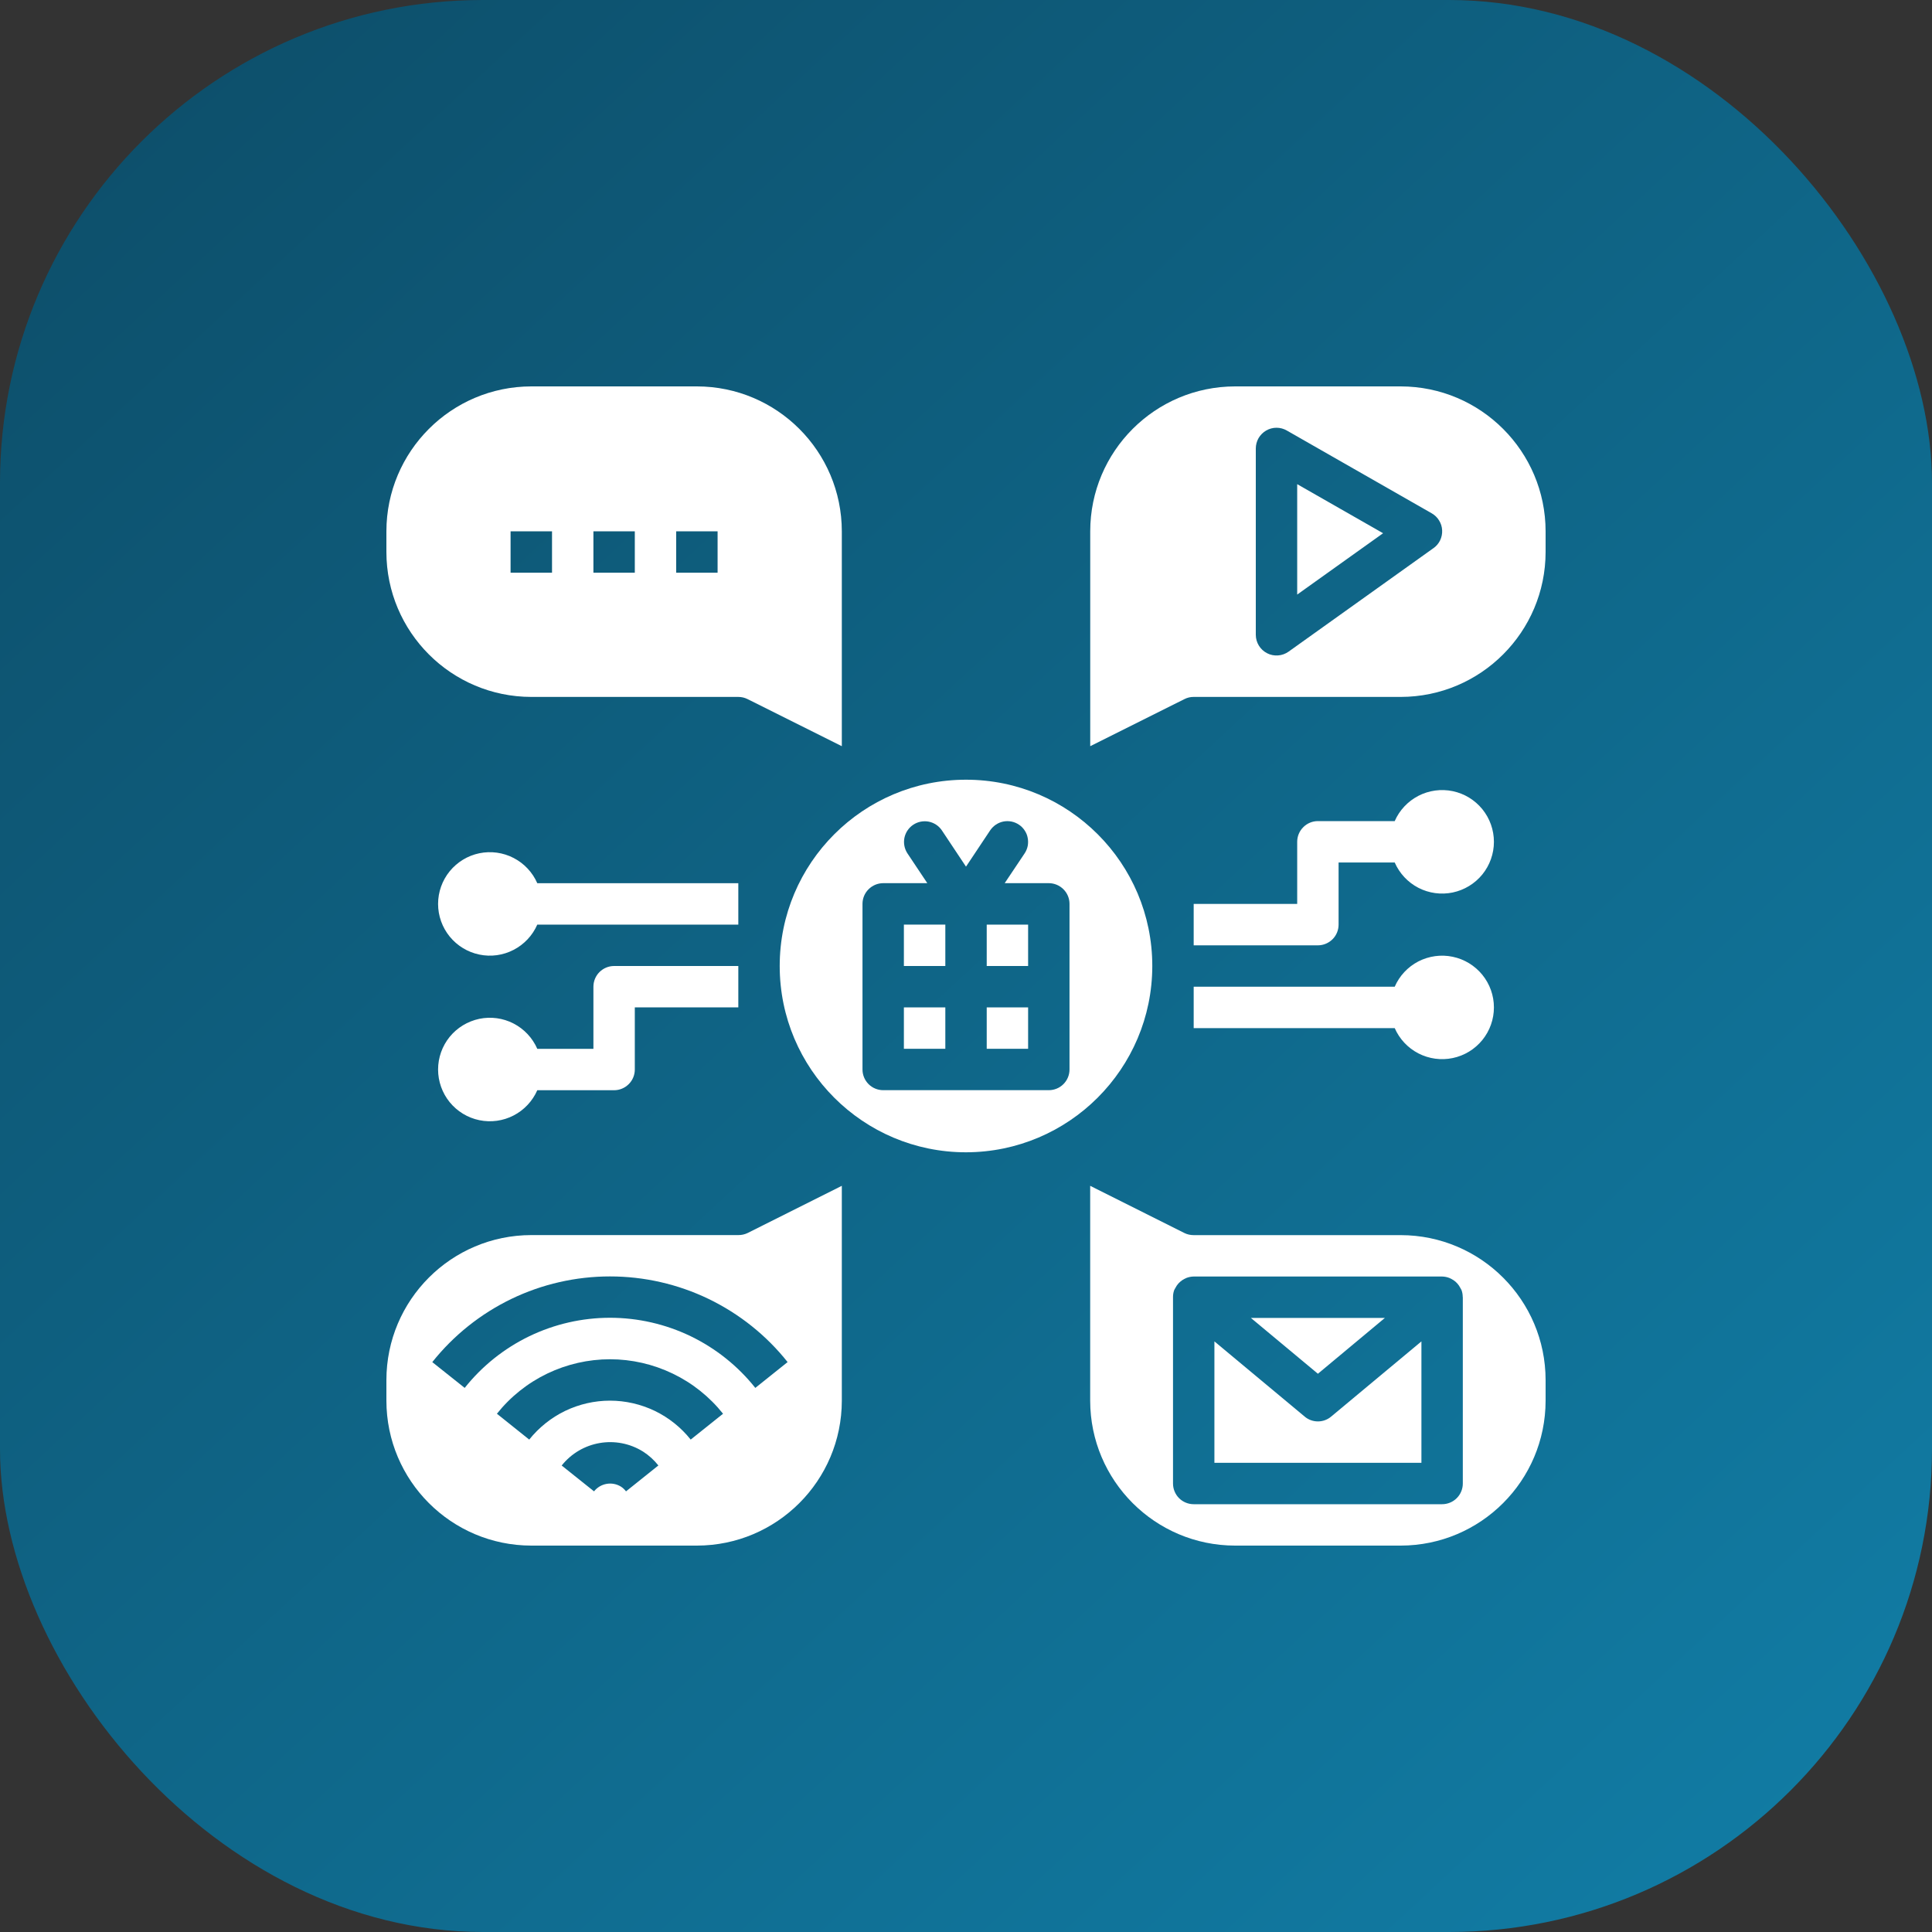
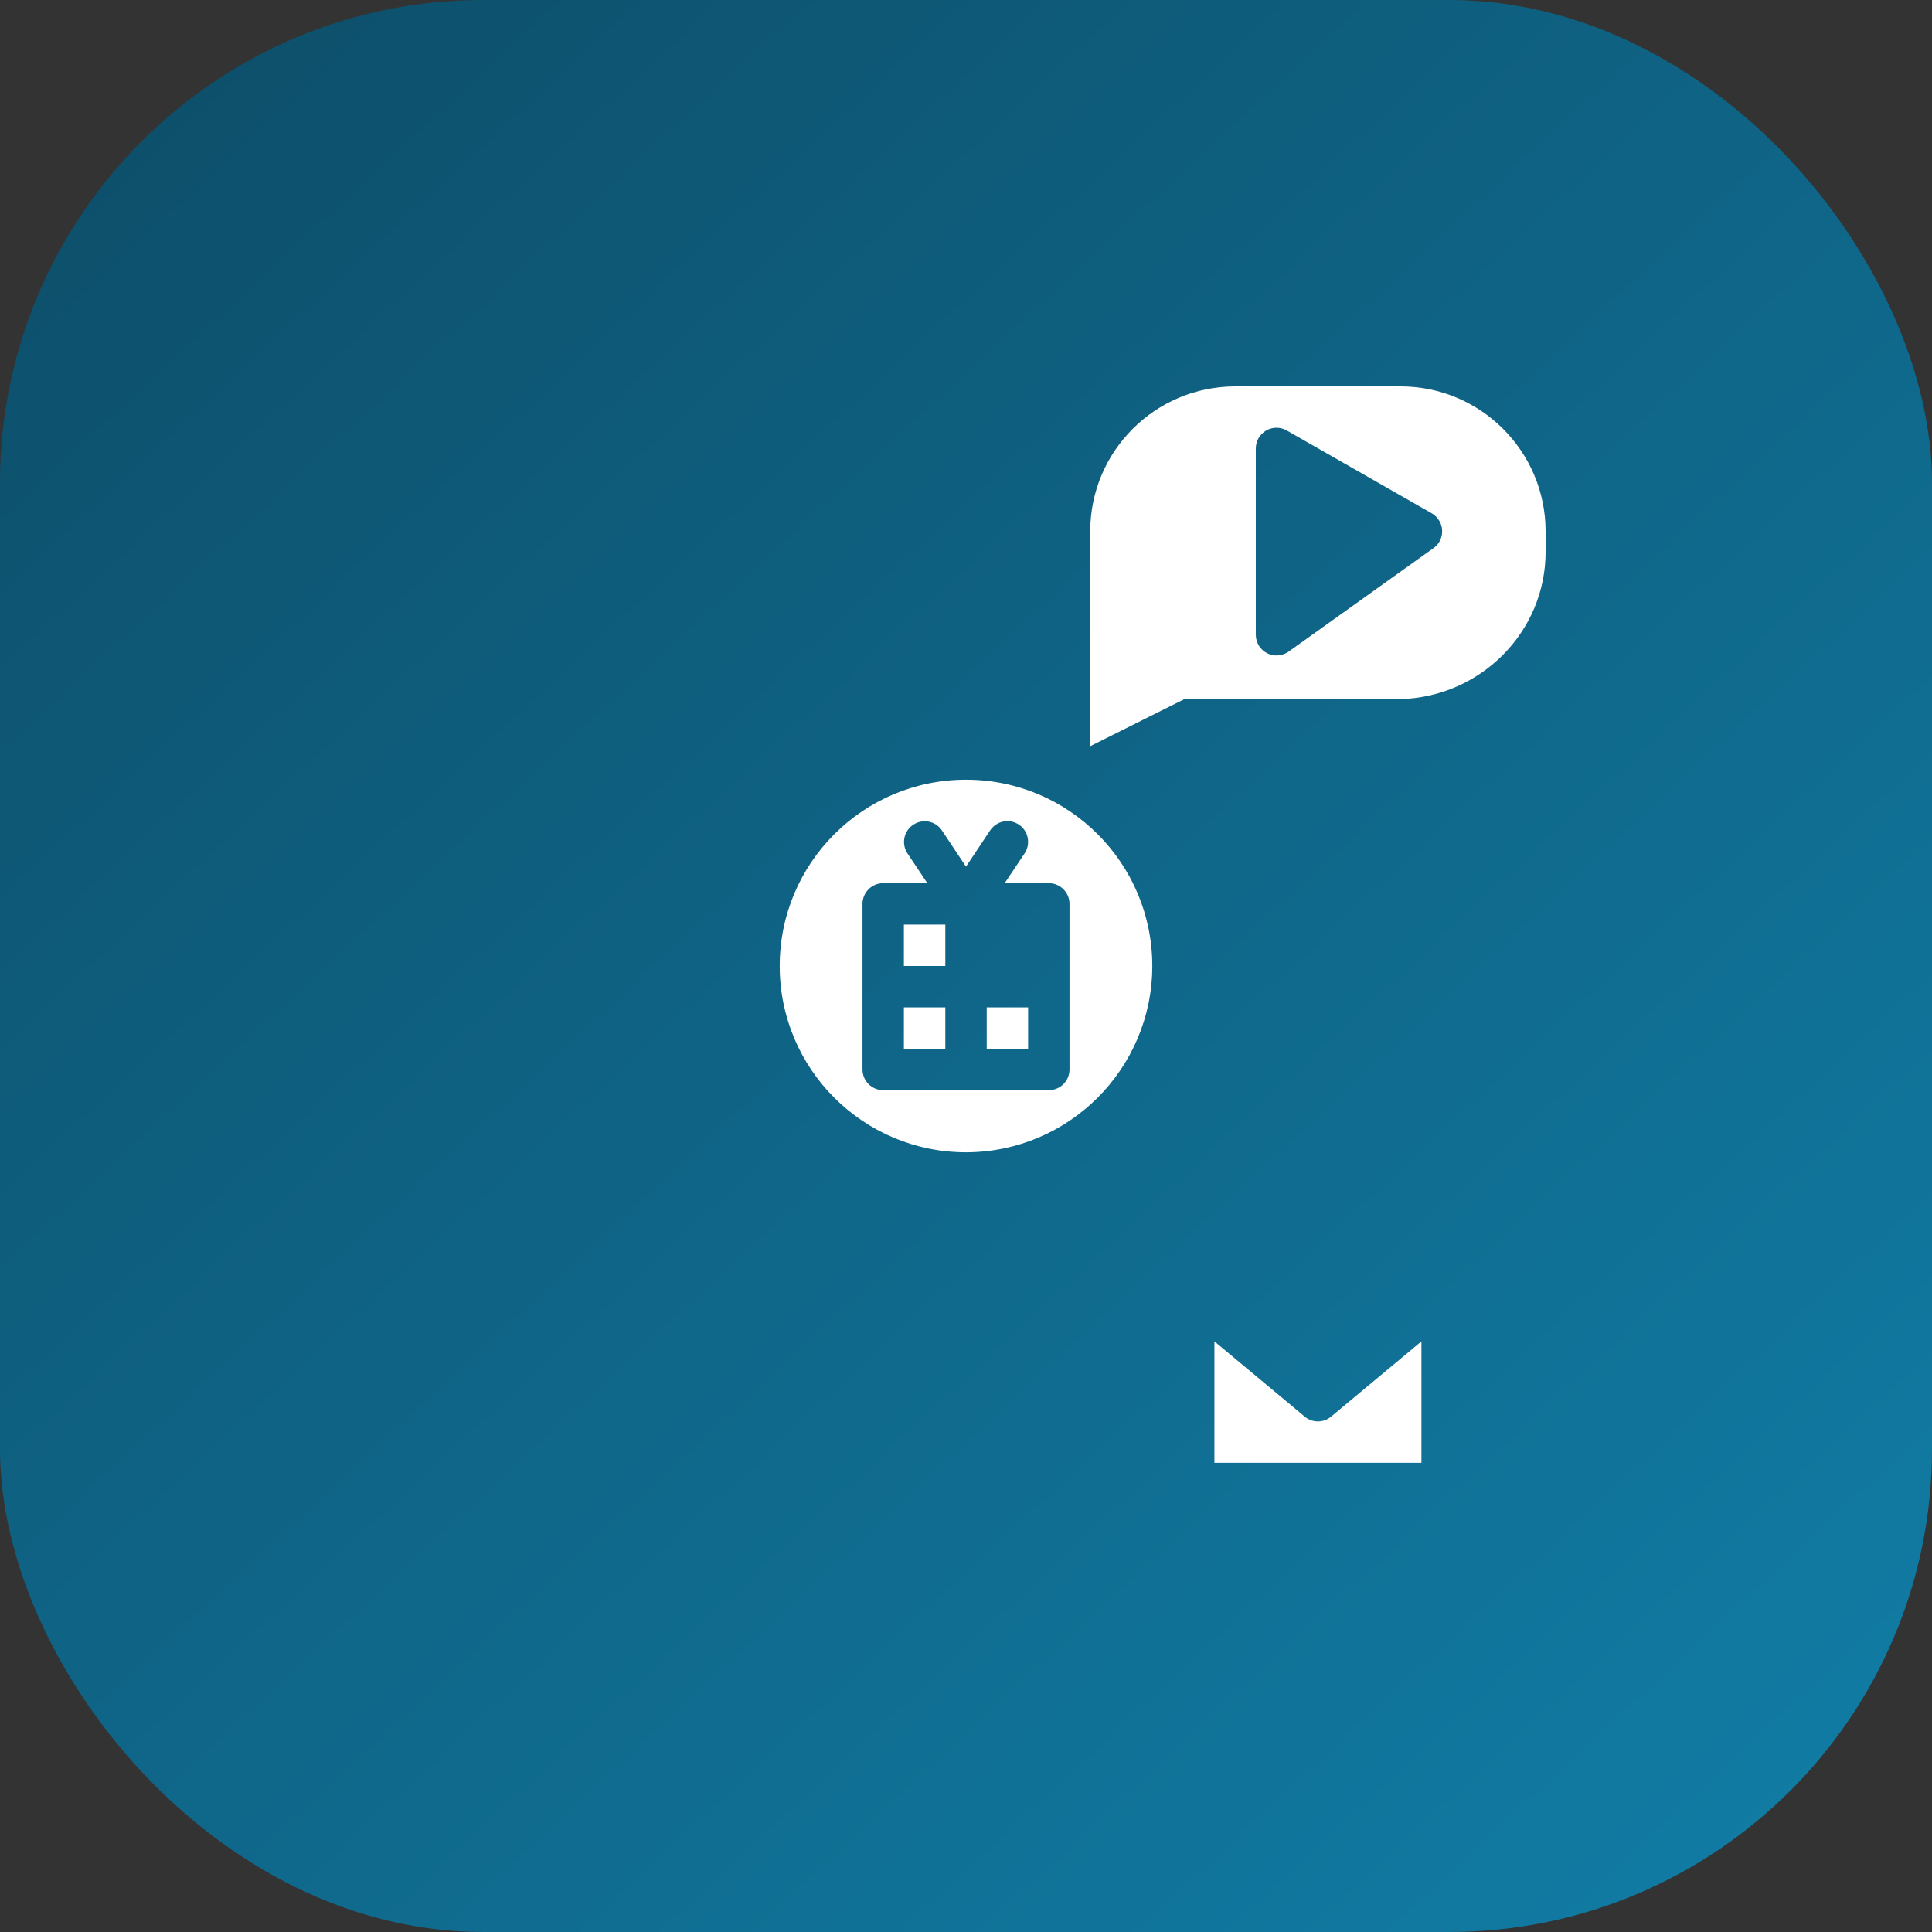
<svg xmlns="http://www.w3.org/2000/svg" width="40" height="40" viewBox="0 0 40 40" fill="none">
  <rect x="0" y="0" width="40" height="40" fill="#333333" stroke="none" />
  <rect width="40" height="40" rx="10" fill="url(#paint0_linear_7385_13173)" />
  <g clip-path="url(#clip0_7385_13173)">
    <path d="M18.714 19.143H19.572V20H18.714V19.143ZM18.714 20.857H19.572V21.714H18.714V20.857ZM20.429 20.857H21.286V21.714H20.429V20.857Z" fill="white" />
    <path d="M23.857 20C23.857 17.869 22.13 16.143 20 16.143C17.87 16.143 16.143 17.869 16.143 20C16.143 22.13 17.87 23.857 20 23.857C22.129 23.854 23.855 22.129 23.857 20ZM22.143 22.143C22.143 22.256 22.098 22.365 22.017 22.446C21.937 22.526 21.828 22.571 21.714 22.571H18.286C18.172 22.571 18.063 22.526 17.983 22.446C17.902 22.365 17.857 22.256 17.857 22.143V18.714C17.857 18.6 17.902 18.491 17.983 18.411C18.063 18.331 18.172 18.285 18.286 18.285H19.199L18.786 17.666C18.725 17.572 18.703 17.456 18.725 17.346C18.748 17.235 18.814 17.138 18.907 17.076C19.001 17.013 19.116 16.99 19.227 17.011C19.338 17.033 19.436 17.097 19.499 17.19L20 17.943L20.5 17.192C20.532 17.145 20.572 17.105 20.619 17.073C20.666 17.042 20.718 17.02 20.773 17.009C20.828 16.998 20.885 16.998 20.94 17.009C20.996 17.02 21.048 17.042 21.095 17.073C21.142 17.104 21.182 17.144 21.213 17.191C21.245 17.238 21.267 17.29 21.277 17.346C21.288 17.401 21.288 17.458 21.278 17.513C21.267 17.568 21.245 17.621 21.214 17.668L20.801 18.285H21.714C21.828 18.285 21.937 18.331 22.017 18.411C22.098 18.491 22.143 18.6 22.143 18.714V22.143Z" fill="white" />
-     <path d="M20.429 19.143H21.286V20H20.429V19.143ZM11 14.429H15.286C15.352 14.429 15.418 14.444 15.477 14.474L17.429 15.449V11C17.427 9.344 16.085 8.002 14.429 8H11C9.344 8.002 8.002 9.344 8 11V11.429C8.002 13.085 9.344 14.427 11 14.429ZM14 11H14.857V11.857H14V11ZM12.286 11H13.143V11.857H12.286V11ZM10.571 11H11.429V11.857H10.571V11ZM15.286 25.571H11C9.344 25.573 8.002 26.915 8 28.571V29C8.002 30.656 9.344 31.998 11 32H14.429C16.085 31.998 17.427 30.656 17.429 29V24.551L15.477 25.529C15.418 25.557 15.352 25.572 15.286 25.571ZM12.961 30.877C12.931 30.838 12.896 30.805 12.856 30.779C12.767 30.724 12.661 30.704 12.559 30.722C12.456 30.74 12.363 30.795 12.299 30.877L11.629 30.342C12.035 29.832 12.759 29.707 13.313 30.053C13.434 30.13 13.542 30.228 13.631 30.341L12.961 30.877ZM14.3 29.805C14.1 29.554 13.846 29.351 13.557 29.211C13.267 29.072 12.95 28.999 12.629 28.999C12.308 28.999 11.991 29.072 11.701 29.211C11.412 29.351 11.158 29.554 10.957 29.805L10.288 29.27C10.568 28.918 10.924 28.634 11.329 28.439C11.735 28.244 12.179 28.142 12.629 28.142C13.079 28.142 13.523 28.244 13.928 28.439C14.334 28.634 14.69 28.918 14.97 29.27L14.3 29.805ZM16.307 28.2L15.638 28.735C15.278 28.282 14.82 27.917 14.3 27.665C13.779 27.414 13.208 27.283 12.629 27.283C12.051 27.283 11.48 27.414 10.959 27.665C10.438 27.917 9.981 28.282 9.621 28.735L8.95 28.201C9.391 27.647 9.95 27.201 10.587 26.893C11.224 26.586 11.922 26.427 12.629 26.427C13.336 26.427 14.034 26.586 14.671 26.893C15.308 27.201 15.867 27.647 16.307 28.201V28.2ZM28.673 27.286H25.898L27.286 28.442L28.673 27.286ZM26.857 12.31L28.635 11.04L26.857 10.024V12.31Z" fill="white" />
-     <path d="M29 8H25.572C23.915 8.002 22.573 9.344 22.572 11V15.449L24.523 14.474C24.582 14.444 24.648 14.428 24.714 14.429H29C30.656 14.427 31.998 13.085 32 11.429V11C31.998 9.344 30.656 8.002 29 8ZM29.678 11.349L26.678 13.492C26.614 13.537 26.538 13.565 26.46 13.57C26.381 13.576 26.302 13.56 26.233 13.524C26.163 13.488 26.104 13.433 26.063 13.366C26.022 13.299 26 13.222 26 13.143V9.286C26 9.21 26.02 9.136 26.057 9.071C26.095 9.006 26.149 8.952 26.214 8.914C26.279 8.876 26.353 8.856 26.428 8.856C26.504 8.856 26.578 8.876 26.643 8.914L29.643 10.628C29.705 10.664 29.758 10.714 29.795 10.776C29.833 10.837 29.855 10.907 29.858 10.978C29.862 11.05 29.847 11.122 29.816 11.187C29.785 11.251 29.738 11.307 29.679 11.349H29.678ZM27.286 29.429C27.186 29.429 27.088 29.394 27.012 29.329L25.143 27.772V30.286H29.429V27.772L27.56 29.329C27.483 29.394 27.386 29.429 27.286 29.429Z" fill="white" />
-     <path d="M29 25.572H24.714C24.648 25.572 24.582 25.558 24.523 25.529L22.571 24.551V29C22.573 30.656 23.915 31.998 25.571 32H29C30.656 31.998 31.998 30.656 32 29V28.572C31.998 26.916 30.656 25.574 29 25.572ZM30.286 30.715C30.286 30.828 30.241 30.937 30.16 31.018C30.08 31.098 29.971 31.143 29.857 31.143H24.714C24.601 31.143 24.492 31.098 24.411 31.018C24.331 30.937 24.286 30.828 24.286 30.715V26.851C24.286 26.803 24.294 26.756 24.31 26.712C24.31 26.707 24.314 26.704 24.316 26.7C24.321 26.687 24.33 26.677 24.336 26.664C24.353 26.631 24.373 26.6 24.398 26.573C24.409 26.561 24.421 26.549 24.434 26.538C24.459 26.515 24.488 26.496 24.519 26.48C24.533 26.473 24.547 26.465 24.562 26.459C24.61 26.44 24.662 26.43 24.714 26.429H29.857C29.909 26.43 29.96 26.44 30.008 26.459C30.023 26.465 30.037 26.473 30.051 26.48C30.082 26.496 30.111 26.515 30.137 26.538C30.149 26.549 30.161 26.561 30.172 26.573C30.197 26.6 30.217 26.631 30.234 26.664C30.24 26.677 30.249 26.687 30.254 26.7C30.254 26.704 30.259 26.707 30.26 26.712C30.276 26.756 30.284 26.803 30.284 26.851L30.286 26.857V30.715ZM27.714 19.143V17.857H28.876C28.975 18.083 29.148 18.268 29.366 18.381C29.585 18.494 29.836 18.528 30.077 18.478C30.318 18.427 30.534 18.296 30.69 18.105C30.845 17.914 30.93 17.675 30.93 17.429C30.93 17.183 30.845 16.944 30.69 16.753C30.534 16.562 30.318 16.43 30.077 16.38C29.836 16.33 29.585 16.364 29.366 16.477C29.148 16.59 28.974 16.775 28.876 17H27.286C27.172 17 27.063 17.045 26.983 17.126C26.902 17.206 26.857 17.315 26.857 17.429V18.715H24.714V19.572H27.286C27.399 19.572 27.508 19.526 27.589 19.446C27.669 19.366 27.714 19.257 27.714 19.143ZM24.714 21.286H28.876C28.975 21.512 29.148 21.696 29.366 21.809C29.585 21.922 29.836 21.956 30.077 21.906C30.318 21.856 30.534 21.724 30.69 21.533C30.845 21.342 30.93 21.104 30.93 20.857C30.93 20.611 30.845 20.373 30.69 20.182C30.534 19.991 30.318 19.859 30.077 19.809C29.836 19.758 29.585 19.793 29.366 19.905C29.148 20.018 28.974 20.203 28.876 20.429H24.714V21.286ZM12.286 20.429V21.715H11.124C11.025 21.489 10.852 21.304 10.633 21.191C10.415 21.078 10.164 21.044 9.923 21.094C9.682 21.145 9.466 21.276 9.31 21.467C9.155 21.658 9.07 21.897 9.07 22.143C9.07 22.389 9.155 22.628 9.31 22.819C9.466 23.01 9.682 23.142 9.923 23.192C10.164 23.242 10.415 23.208 10.633 23.095C10.852 22.982 11.025 22.797 11.124 22.572H12.714C12.828 22.572 12.937 22.526 13.017 22.446C13.098 22.366 13.143 22.257 13.143 22.143V20.857H15.286V20H12.714C12.601 20 12.492 20.045 12.411 20.126C12.331 20.206 12.286 20.315 12.286 20.429ZM15.286 18.286H11.124C11.025 18.06 10.852 17.876 10.633 17.763C10.415 17.65 10.164 17.616 9.923 17.666C9.682 17.716 9.466 17.848 9.31 18.039C9.155 18.23 9.07 18.468 9.07 18.715C9.07 18.961 9.155 19.199 9.31 19.39C9.466 19.581 9.682 19.713 9.923 19.763C10.164 19.814 10.415 19.779 10.633 19.666C10.852 19.553 11.025 19.369 11.124 19.143H15.286V18.286Z" fill="white" />
+     <path d="M29 8H25.572C23.915 8.002 22.573 9.344 22.572 11V15.449L24.523 14.474H29C30.656 14.427 31.998 13.085 32 11.429V11C31.998 9.344 30.656 8.002 29 8ZM29.678 11.349L26.678 13.492C26.614 13.537 26.538 13.565 26.46 13.57C26.381 13.576 26.302 13.56 26.233 13.524C26.163 13.488 26.104 13.433 26.063 13.366C26.022 13.299 26 13.222 26 13.143V9.286C26 9.21 26.02 9.136 26.057 9.071C26.095 9.006 26.149 8.952 26.214 8.914C26.279 8.876 26.353 8.856 26.428 8.856C26.504 8.856 26.578 8.876 26.643 8.914L29.643 10.628C29.705 10.664 29.758 10.714 29.795 10.776C29.833 10.837 29.855 10.907 29.858 10.978C29.862 11.05 29.847 11.122 29.816 11.187C29.785 11.251 29.738 11.307 29.679 11.349H29.678ZM27.286 29.429C27.186 29.429 27.088 29.394 27.012 29.329L25.143 27.772V30.286H29.429V27.772L27.56 29.329C27.483 29.394 27.386 29.429 27.286 29.429Z" fill="white" />
  </g>
  <defs>
    <linearGradient id="paint0_linear_7385_13173" x1="4.348" y1="1.304" x2="37.609" y2="37.174" gradientUnits="userSpaceOnUse">
      <stop stop-color="#0D506C" />
      <stop offset="1" stop-color="#117BA3" />
    </linearGradient>
    <clipPath id="clip0_7385_13173">
      <rect width="24" height="24" fill="white" transform="translate(8 8)" />
    </clipPath>
  </defs>
</svg>